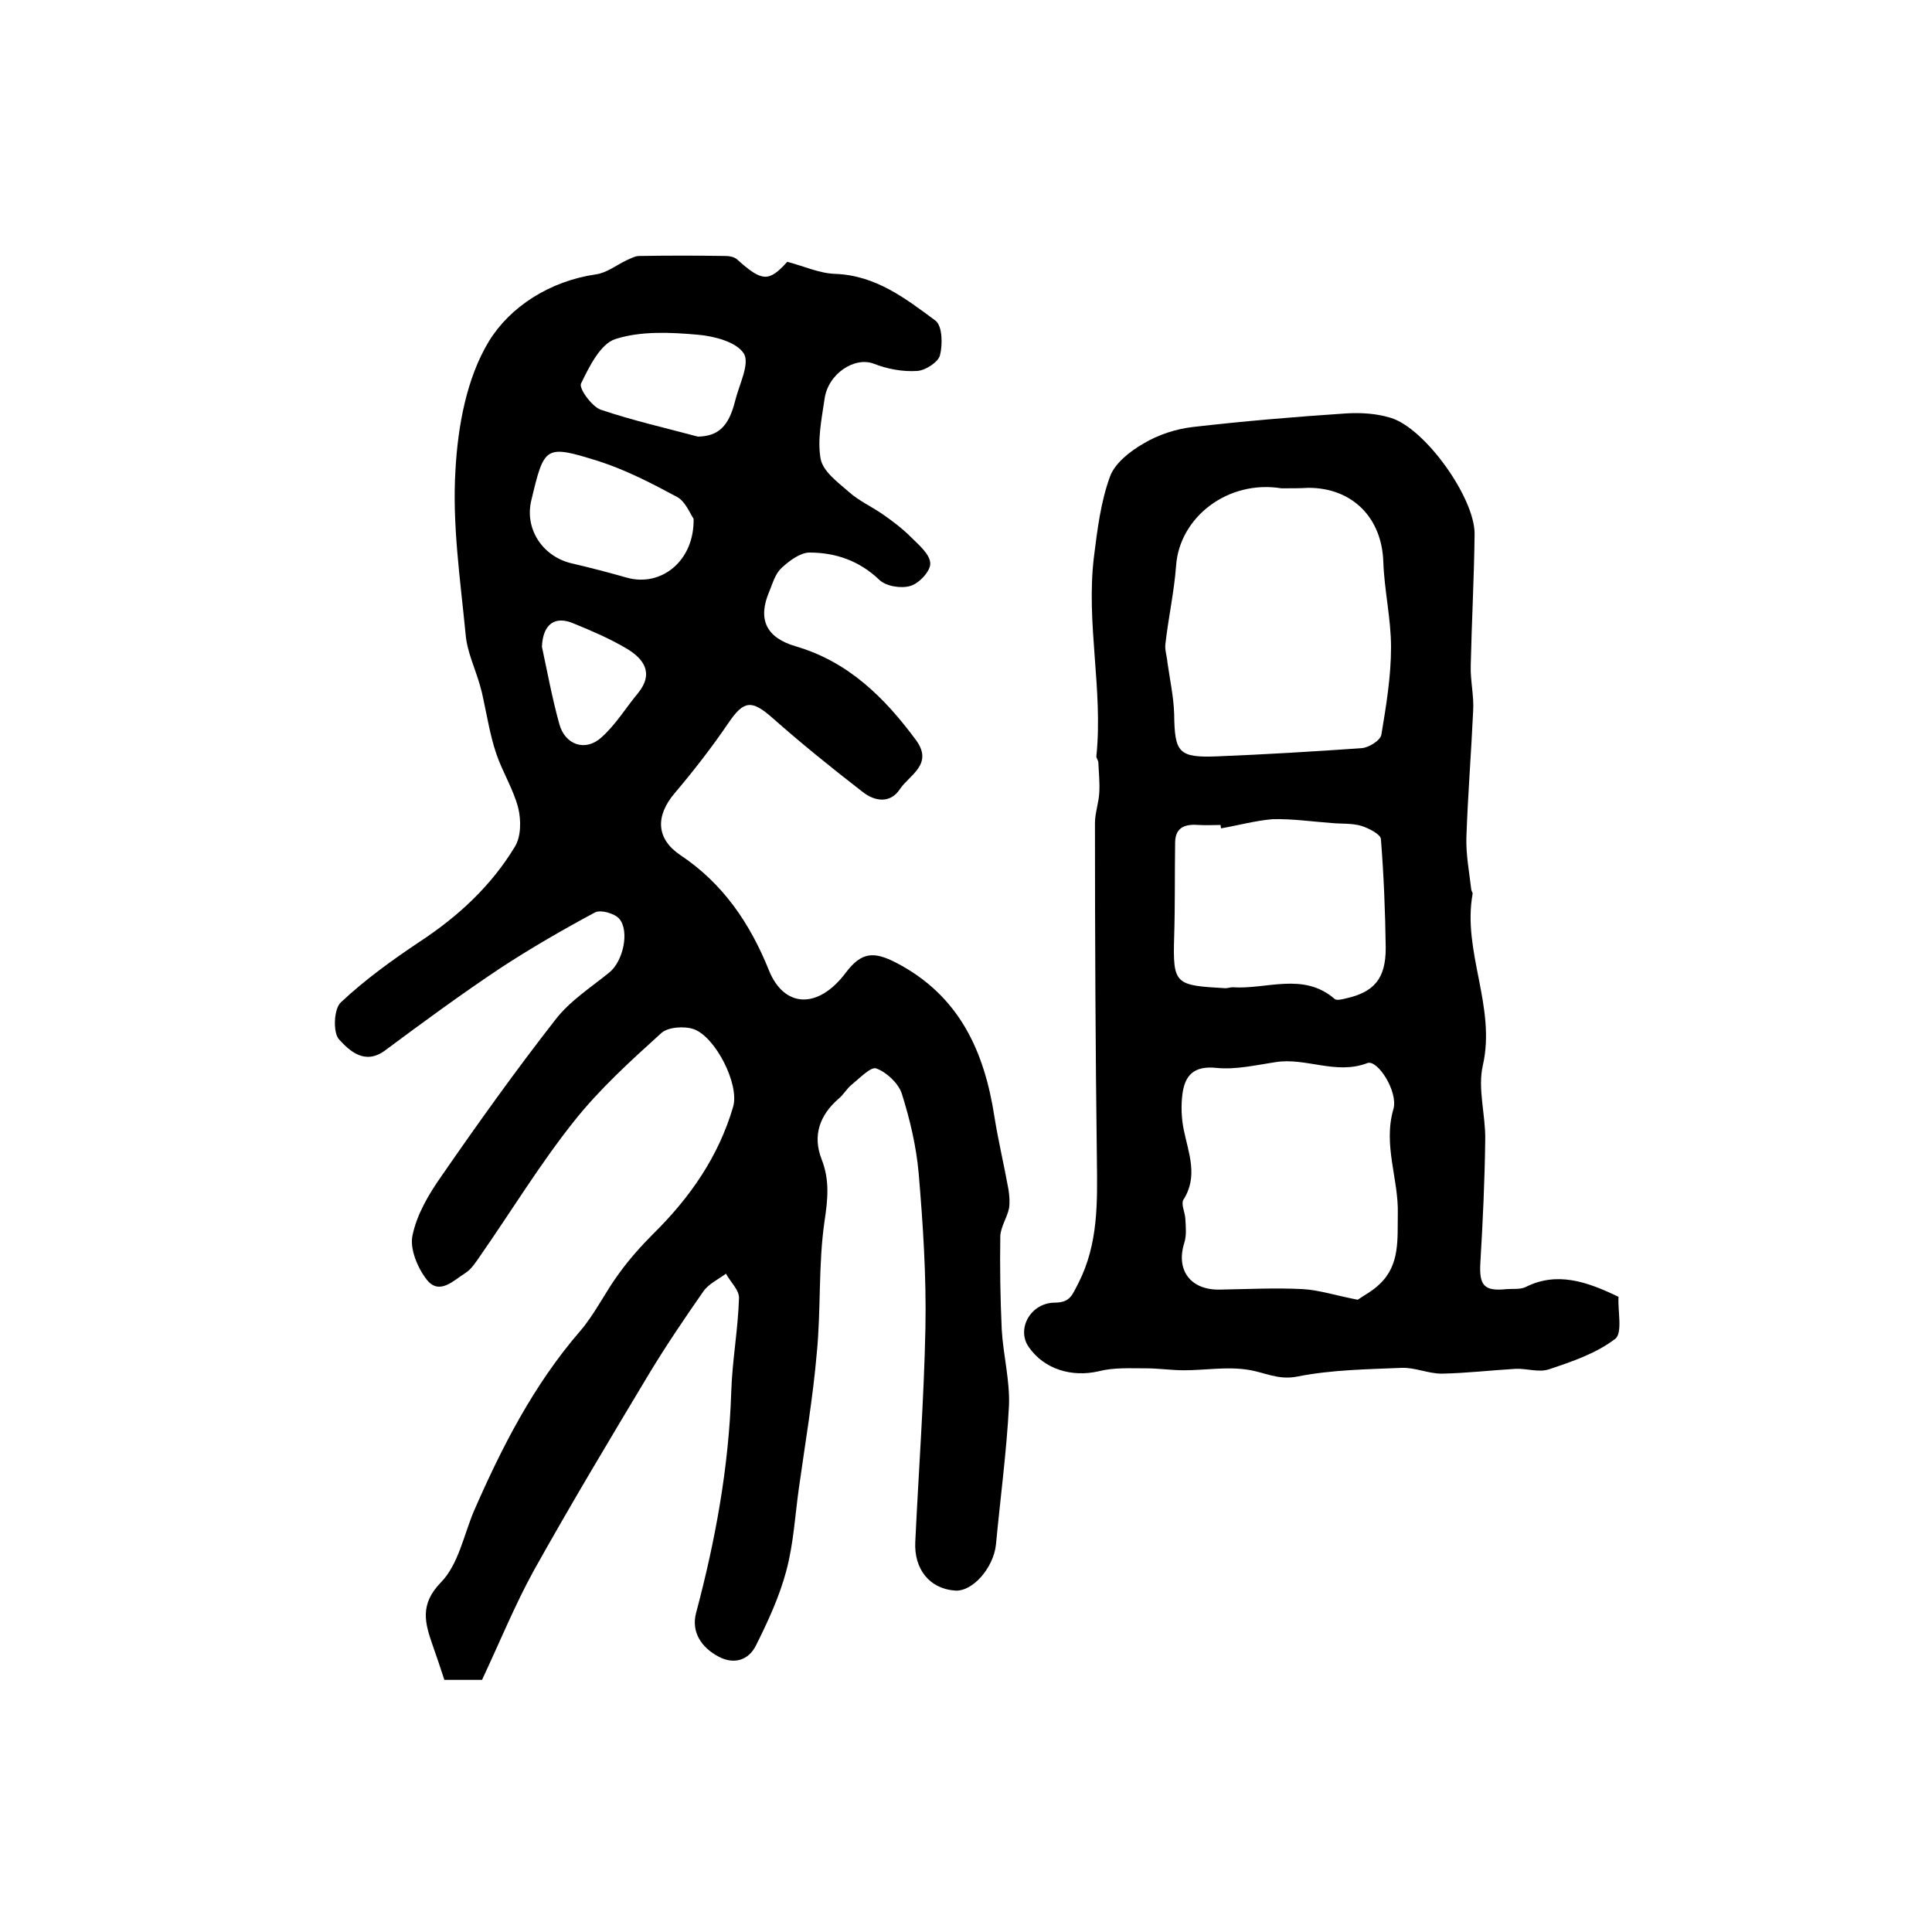
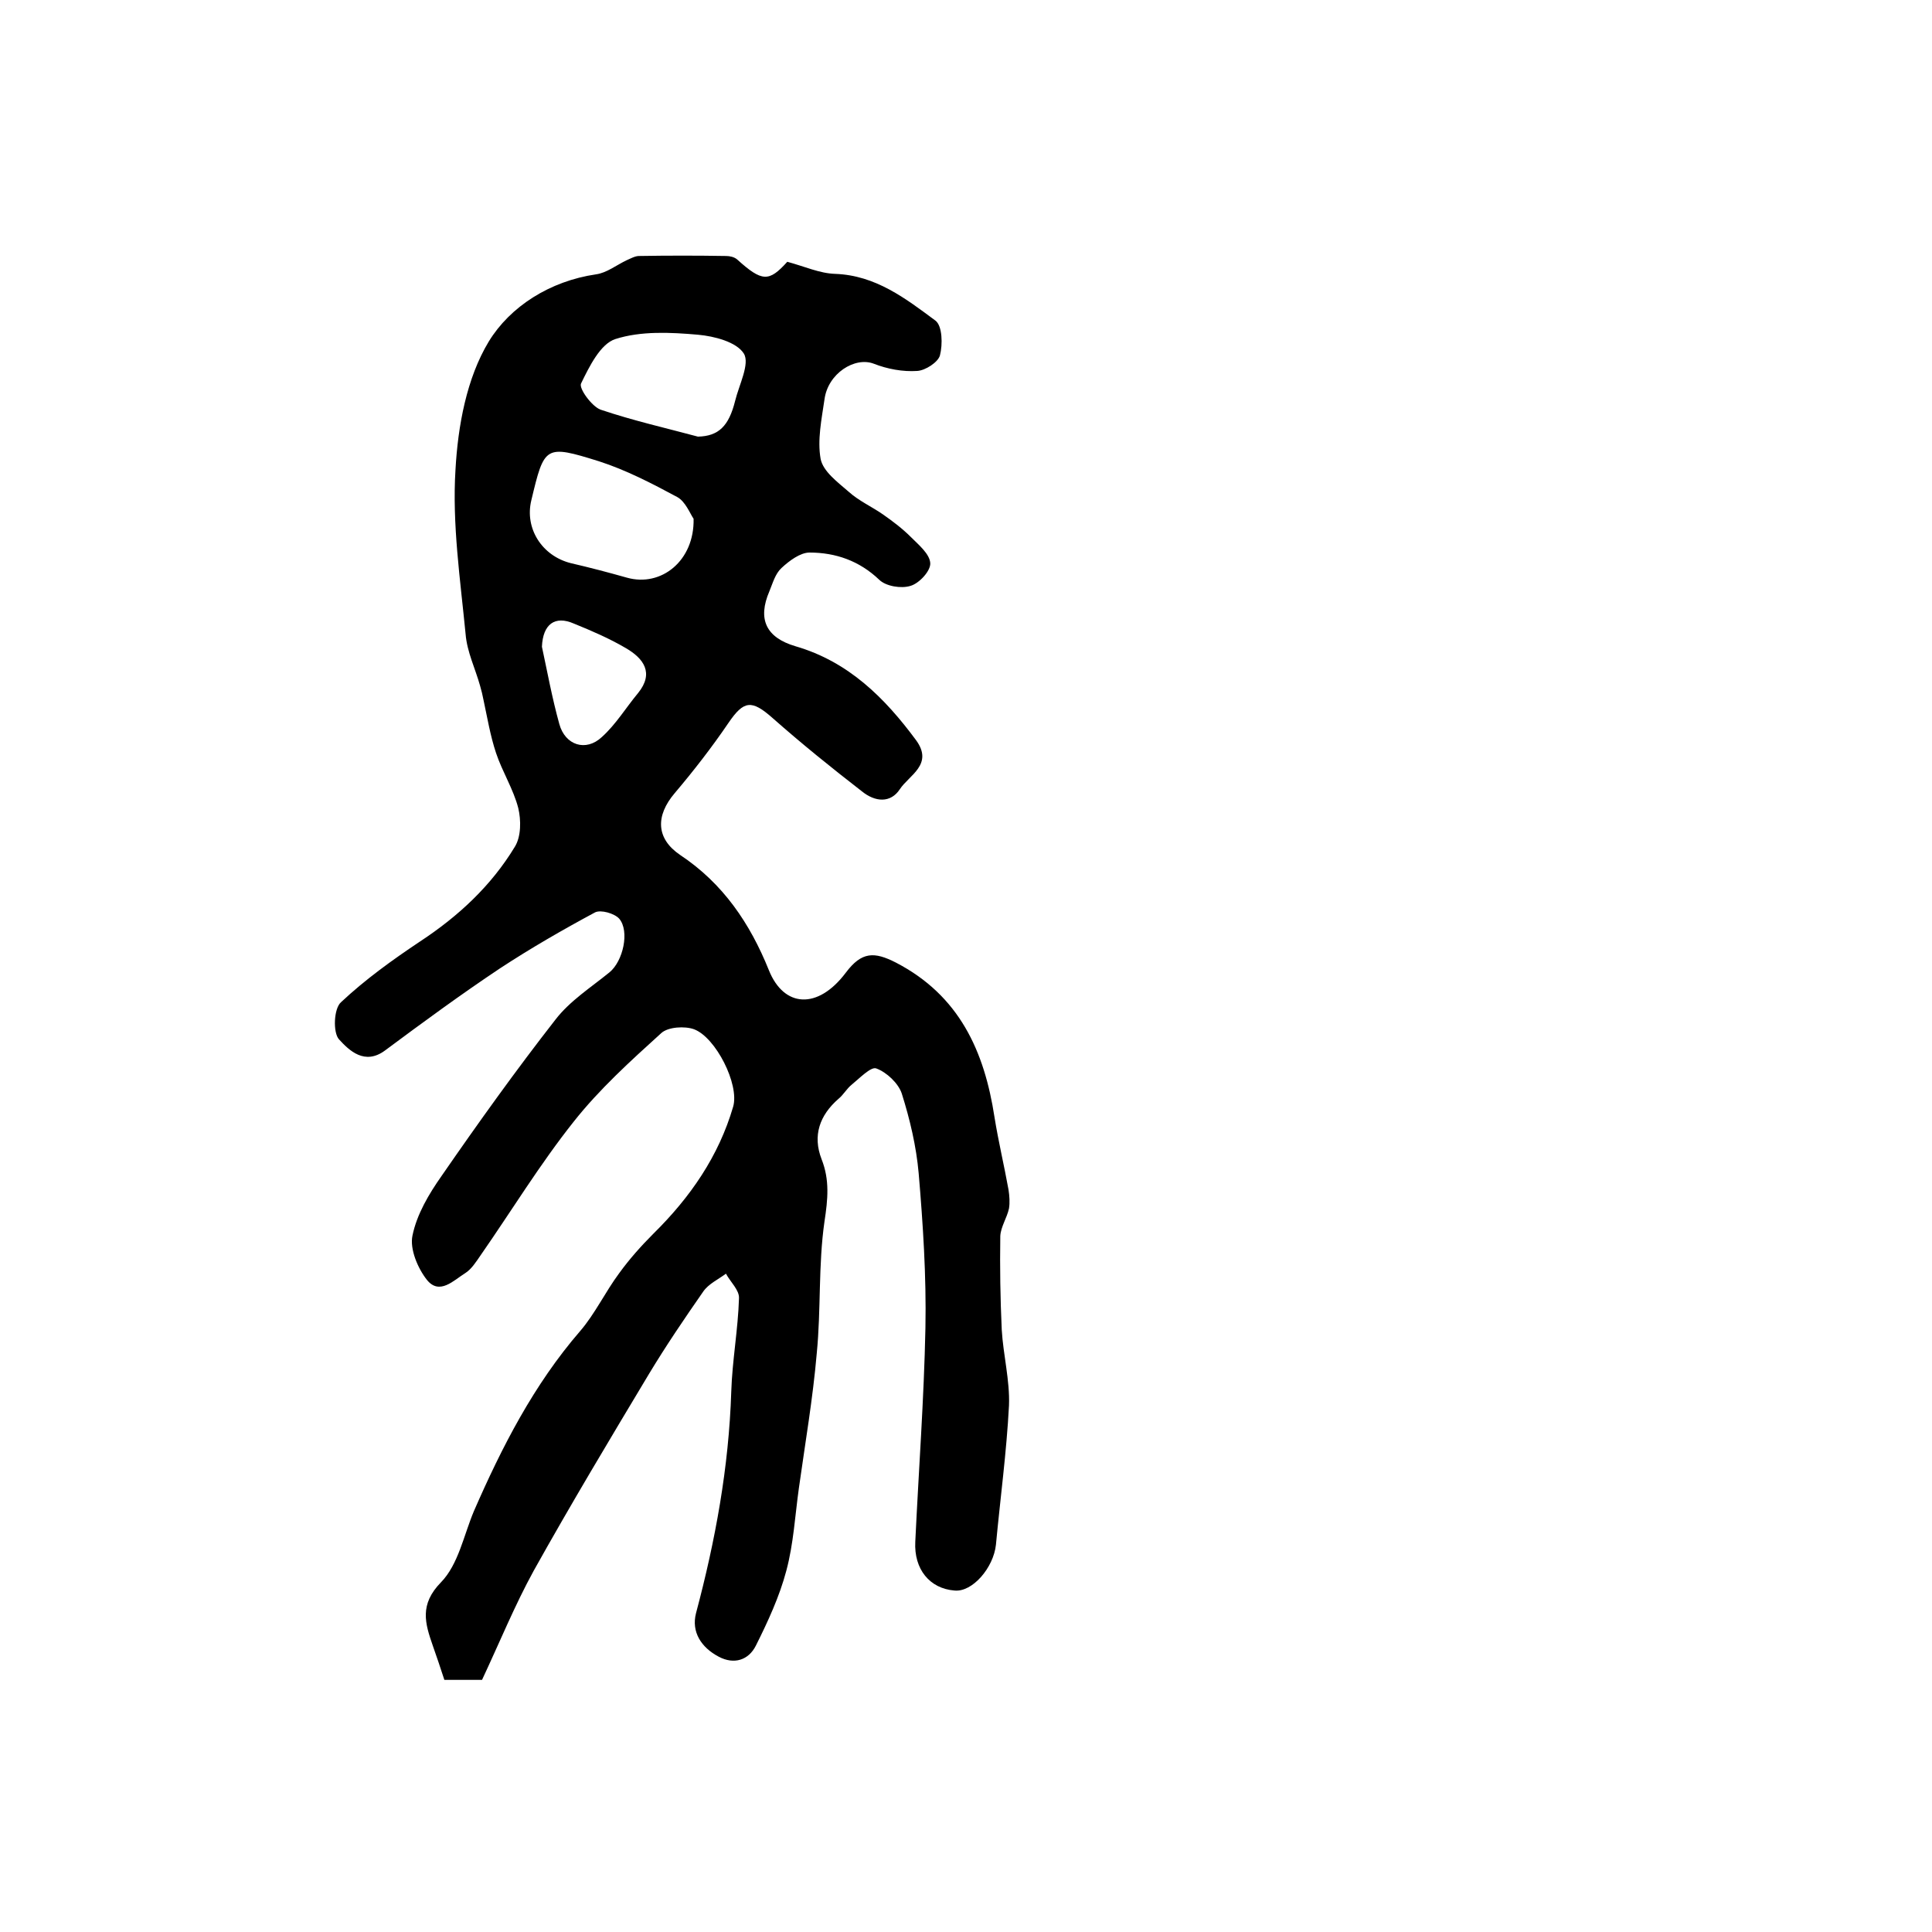
<svg xmlns="http://www.w3.org/2000/svg" version="1.1" id="图层_1" x="0px" y="0px" viewBox="0 0 400 400" style="enable-background:new 0 0 400 400;" xml:space="preserve">
  <style type="text/css">
	.st0{fill:#FFFFFF;}
</style>
  <g>
    <path d="M99.8,347.8c-2.5,0-5.2,0-7.8,0c-0.8-2.5-1.6-4.8-2.4-7.1c-1.6-4.6-2.8-8.5,1.7-13.1c3.6-3.7,4.7-9.7,6.8-14.7   c5.8-13.3,12.4-26.2,22-37.3c3.1-3.6,5.2-8.1,8.1-12c2.1-2.9,4.5-5.6,7.1-8.2c7.6-7.5,13.5-16,16.5-26.3c1.3-4.6-3.6-14.3-8.1-16   c-1.9-0.7-5.4-0.5-6.8,0.8c-6.4,5.8-12.8,11.6-18.1,18.3c-7,8.8-12.9,18.5-19.3,27.7c-0.9,1.3-1.9,2.9-3.2,3.7   c-2.4,1.5-5.3,4.6-7.9,1.4c-1.9-2.4-3.6-6.4-3-9.2c0.9-4.4,3.4-8.6,6-12.3c7.6-11,15.4-21.9,23.6-32.4c3-3.9,7.4-6.7,11.2-9.8   c2.8-2.3,4.2-8.5,2-11.1c-1-1.1-3.8-1.9-5-1.3c-6.7,3.6-13.3,7.4-19.7,11.6c-8.1,5.4-16,11.2-23.8,17c-4.2,3.1-7.4,0-9.5-2.3   c-1.3-1.4-1.1-6.4,0.4-7.7c5-4.7,10.7-8.8,16.4-12.6c7.9-5.2,14.7-11.5,19.6-19.6c1.3-2.1,1.3-5.5,0.7-8c-1-3.9-3.3-7.5-4.6-11.4   c-1.2-3.6-1.8-7.3-2.6-11c-0.2-1-0.4-1.9-0.7-2.9c-1-3.6-2.7-7-3-10.7c-1.1-11.3-2.8-22.8-2.1-34c0.5-9.1,2.3-19,6.9-26.6   c4.4-7.2,12.6-12.5,22.2-13.9c2.2-0.3,4.2-1.9,6.3-2.9c0.9-0.4,1.8-0.9,2.6-0.9c6-0.1,12-0.1,18,0c0.8,0,1.7,0.2,2.3,0.7   c5.2,4.7,6.6,4.7,10.4,0.5c3.7,1,6.7,2.4,9.9,2.5c8.4,0.3,14.6,5.1,20.8,9.7c1.4,1.1,1.5,4.9,0.9,7.2c-0.4,1.4-3,3.1-4.7,3.2   c-3,0.2-6.2-0.4-9-1.5c-3.9-1.5-9.5,2-10.2,7.4c-0.6,4.1-1.5,8.4-0.8,12.3c0.5,2.6,3.5,4.8,5.8,6.8c2.1,1.9,4.8,3.1,7.1,4.7   c2,1.4,4,2.9,5.8,4.7c1.6,1.6,3.9,3.5,4,5.4c0.1,1.6-2.3,4.2-4.1,4.7c-1.9,0.6-5.1,0.1-6.5-1.3c-4.1-3.9-9-5.6-14.4-5.6   c-1.9,0-4.2,1.7-5.8,3.2c-1.3,1.2-1.8,3.1-2.5,4.8c-2.5,5.8-0.7,9.6,5.4,11.4c11,3.2,18.5,10.7,25,19.5c3.6,5-1.5,7.2-3.4,10.1   c-1.9,2.9-5.1,2.7-7.9,0.4C172.2,159,166,154,160,148.7c-4.4-3.9-6-3.7-9.2,1c-3.4,5-7.2,9.9-11.1,14.5c-4,4.7-3.9,9.4,1.1,12.8   c8.9,5.9,14.5,14.2,18.4,23.9c3.1,7.7,10.1,8.2,15.9,0.5c3.3-4.4,5.9-4.4,10.4-2.1c13.1,6.8,18.3,18.3,20.4,32c0.8,5,2,10,2.9,15   c0.2,1.3,0.3,2.7,0.1,3.9c-0.4,1.9-1.7,3.8-1.8,5.7c-0.1,6.5,0,12.9,0.3,19.4c0.3,5.2,1.7,10.5,1.5,15.7   c-0.5,9.6-1.8,19.2-2.7,28.8c-0.5,4.8-4.9,9.9-8.6,9.5c-5.1-0.4-8.4-4.4-8.1-10.1c0.7-14.8,1.8-29.5,2.1-44.3   c0.2-10.7-0.5-21.4-1.4-32c-0.5-5.6-1.8-11.1-3.5-16.5c-0.7-2.1-3.1-4.4-5.3-5.2c-1.1-0.4-3.5,2.1-5.1,3.4c-1,0.8-1.7,2.1-2.7,2.9   c-3.9,3.4-5.4,7.6-3.5,12.5c1.7,4.3,1.3,8.3,0.6,12.9c-1.3,9-0.7,18.2-1.6,27.3c-0.8,9.3-2.4,18.6-3.7,27.9   c-0.8,5.7-1.1,11.5-2.6,17.1c-1.4,5.3-3.8,10.5-6.3,15.5c-1.5,3-4.5,4-7.7,2.3c-3.6-1.9-5.7-5.1-4.7-9c4-15,6.8-30.2,7.3-45.9   c0.2-6.4,1.4-12.8,1.6-19.3c0.1-1.7-1.8-3.4-2.7-5.1c-1.6,1.2-3.6,2.1-4.7,3.7c-3.9,5.6-7.7,11.2-11.2,17   c-8.1,13.5-16.2,27-23.9,40.8C106.6,332.3,103.5,339.9,99.8,347.8z M143.6,107.4c-0.7-1-1.7-3.6-3.4-4.5   c-5.2-2.8-10.6-5.6-16.2-7.4c-11.2-3.5-11.3-3.2-14,8.1c-1.4,5.8,2.2,11.5,8.2,13c3.9,0.9,7.7,1.9,11.6,3   C136.9,121.6,143.8,116.1,143.6,107.4z M144.5,90.4c4.3-0.1,6.4-2.2,7.7-7.4c0.8-3.3,3.1-7.7,1.8-9.8c-1.5-2.4-6.1-3.6-9.5-3.9   c-5.7-0.5-11.8-0.8-17.1,0.9c-3.1,1-5.4,5.7-7.1,9.2c-0.5,1,2.2,4.7,4,5.4C131.1,87.1,138.2,88.7,144.5,90.4z M112.2,133.9   c1.1,5.1,2.1,10.6,3.6,16c1.2,4.4,5.5,5.8,8.8,2.7c2.9-2.6,5-6.1,7.5-9.1c3.4-4.2,1.1-7.2-2.5-9.3c-3.4-2-7.1-3.6-10.8-5.1   C114.9,127.4,112.4,129.2,112.2,133.9z" />
-     <path d="M335.1,268.5c-0.2,2.8,0.9,7.5-0.7,8.7c-3.9,3-8.9,4.7-13.7,6.3c-2.1,0.7-4.6-0.2-6.9-0.1c-5.1,0.3-10.2,0.9-15.3,1   c-2.8,0-5.5-1.3-8.3-1.2c-7.2,0.3-14.6,0.4-21.6,1.8c-4,0.8-6.8-0.9-10.2-1.4c-4.3-0.7-8.9,0.1-13.3,0.1c-2.6,0-5.2-0.4-7.8-0.4   c-3.3,0-6.7-0.2-9.8,0.6c-5.6,1.3-11.3-0.4-14.5-5c-2.6-3.7,0.3-9.1,5.3-9.2c3.4,0,3.7-1.7,5-4.1c4.1-8.1,3.9-16.6,3.8-25.3   c-0.3-23.3-0.4-46.6-0.4-69.9c0-2.1,0.8-4.2,0.9-6.4c0.1-2-0.1-4-0.2-6.1c0-0.5-0.5-1-0.4-1.4c1.4-13.8-2.2-27.5-0.5-41.3   c0.7-5.6,1.4-11.3,3.3-16.5c1-2.8,4.2-5.3,7-6.9c3-1.8,6.7-3,10.2-3.4c10.5-1.2,21-2.1,31.6-2.8c3.1-0.2,6.4,0,9.3,0.9   c7.1,2.1,17.4,16.5,17.4,24c-0.1,9.1-0.6,18.2-0.8,27.3c-0.1,3.1,0.7,6.3,0.5,9.4c-0.4,8.7-1.1,17.4-1.4,26.2   c-0.1,3.6,0.6,7.2,1,10.7c0,0.3,0.3,0.7,0.3,0.9c-2.2,12,4.9,23.4,2.1,35.6c-1.1,4.8,0.6,10.3,0.5,15.4c-0.1,8.4-0.5,16.9-1,25.3   c-0.3,4.8,0.7,6.1,5.4,5.6c1.3-0.1,2.8,0.1,3.9-0.4C322.3,263.2,328.5,265.3,335.1,268.5z M265.3,101.1c-11.1-1.8-21.1,6-21.8,16   c-0.4,5.4-1.6,10.8-2.2,16.1c-0.2,1.3,0.3,2.6,0.4,3.9c0.5,3.6,1.3,7.2,1.4,10.8c0.1,7.9,0.9,9,8.8,8.7c10-0.4,20-1,30-1.7   c1.5-0.1,3.9-1.6,4.1-2.8c1-6,2-12.1,2-18.1c0-5.9-1.4-11.8-1.6-17.7c-0.3-9.1-6.4-15.3-15.5-15.3   C269.2,101.1,267.6,101.1,265.3,101.1z M281.1,269.1c1.1-0.8,3.1-1.8,4.6-3.3c4.2-4,3.6-9.4,3.7-14.4c0.2-7.3-3.1-14.3-0.9-21.8   c1-3.6-3.3-10.3-5.4-9.5c-6.5,2.5-12.7-1.2-19-0.2c-4,0.6-8.2,1.6-12.2,1.2c-4.7-0.5-6.6,1.5-7.1,5.5c-0.3,2.4-0.2,5,0.3,7.4   c1,4.8,3,9.6-0.1,14.4c-0.5,0.9,0.3,2.5,0.4,3.8c0.1,1.7,0.3,3.5-0.2,5.1c-1.8,5.7,1.3,9.8,7.3,9.7c5.8-0.1,11.6-0.4,17.3-0.1   C273.1,267.1,276.5,268.2,281.1,269.1z M252.8,171.5c0-0.2-0.1-0.5-0.1-0.7c-1.5,0-3,0.1-4.5,0c-2.6-0.2-4.8,0.3-4.9,3.5   c-0.1,6.5,0,13.1-0.2,19.6c-0.3,10,0.2,10.1,10.6,10.7c0.5,0,1-0.2,1.5-0.2c7,0.5,14.6-3.2,21.1,2.4c0.4,0.4,1.6,0.1,2.4-0.1   c5.8-1.3,8.2-4.1,8.2-10.4c-0.1-7.5-0.4-15.1-1-22.6c-0.1-1-2.5-2.2-4-2.7c-2-0.6-4.1-0.4-6.2-0.6c-4.1-0.3-8.1-0.9-12.2-0.8   C259.9,169.9,256.3,170.9,252.8,171.5z" />
  </g>
</svg>